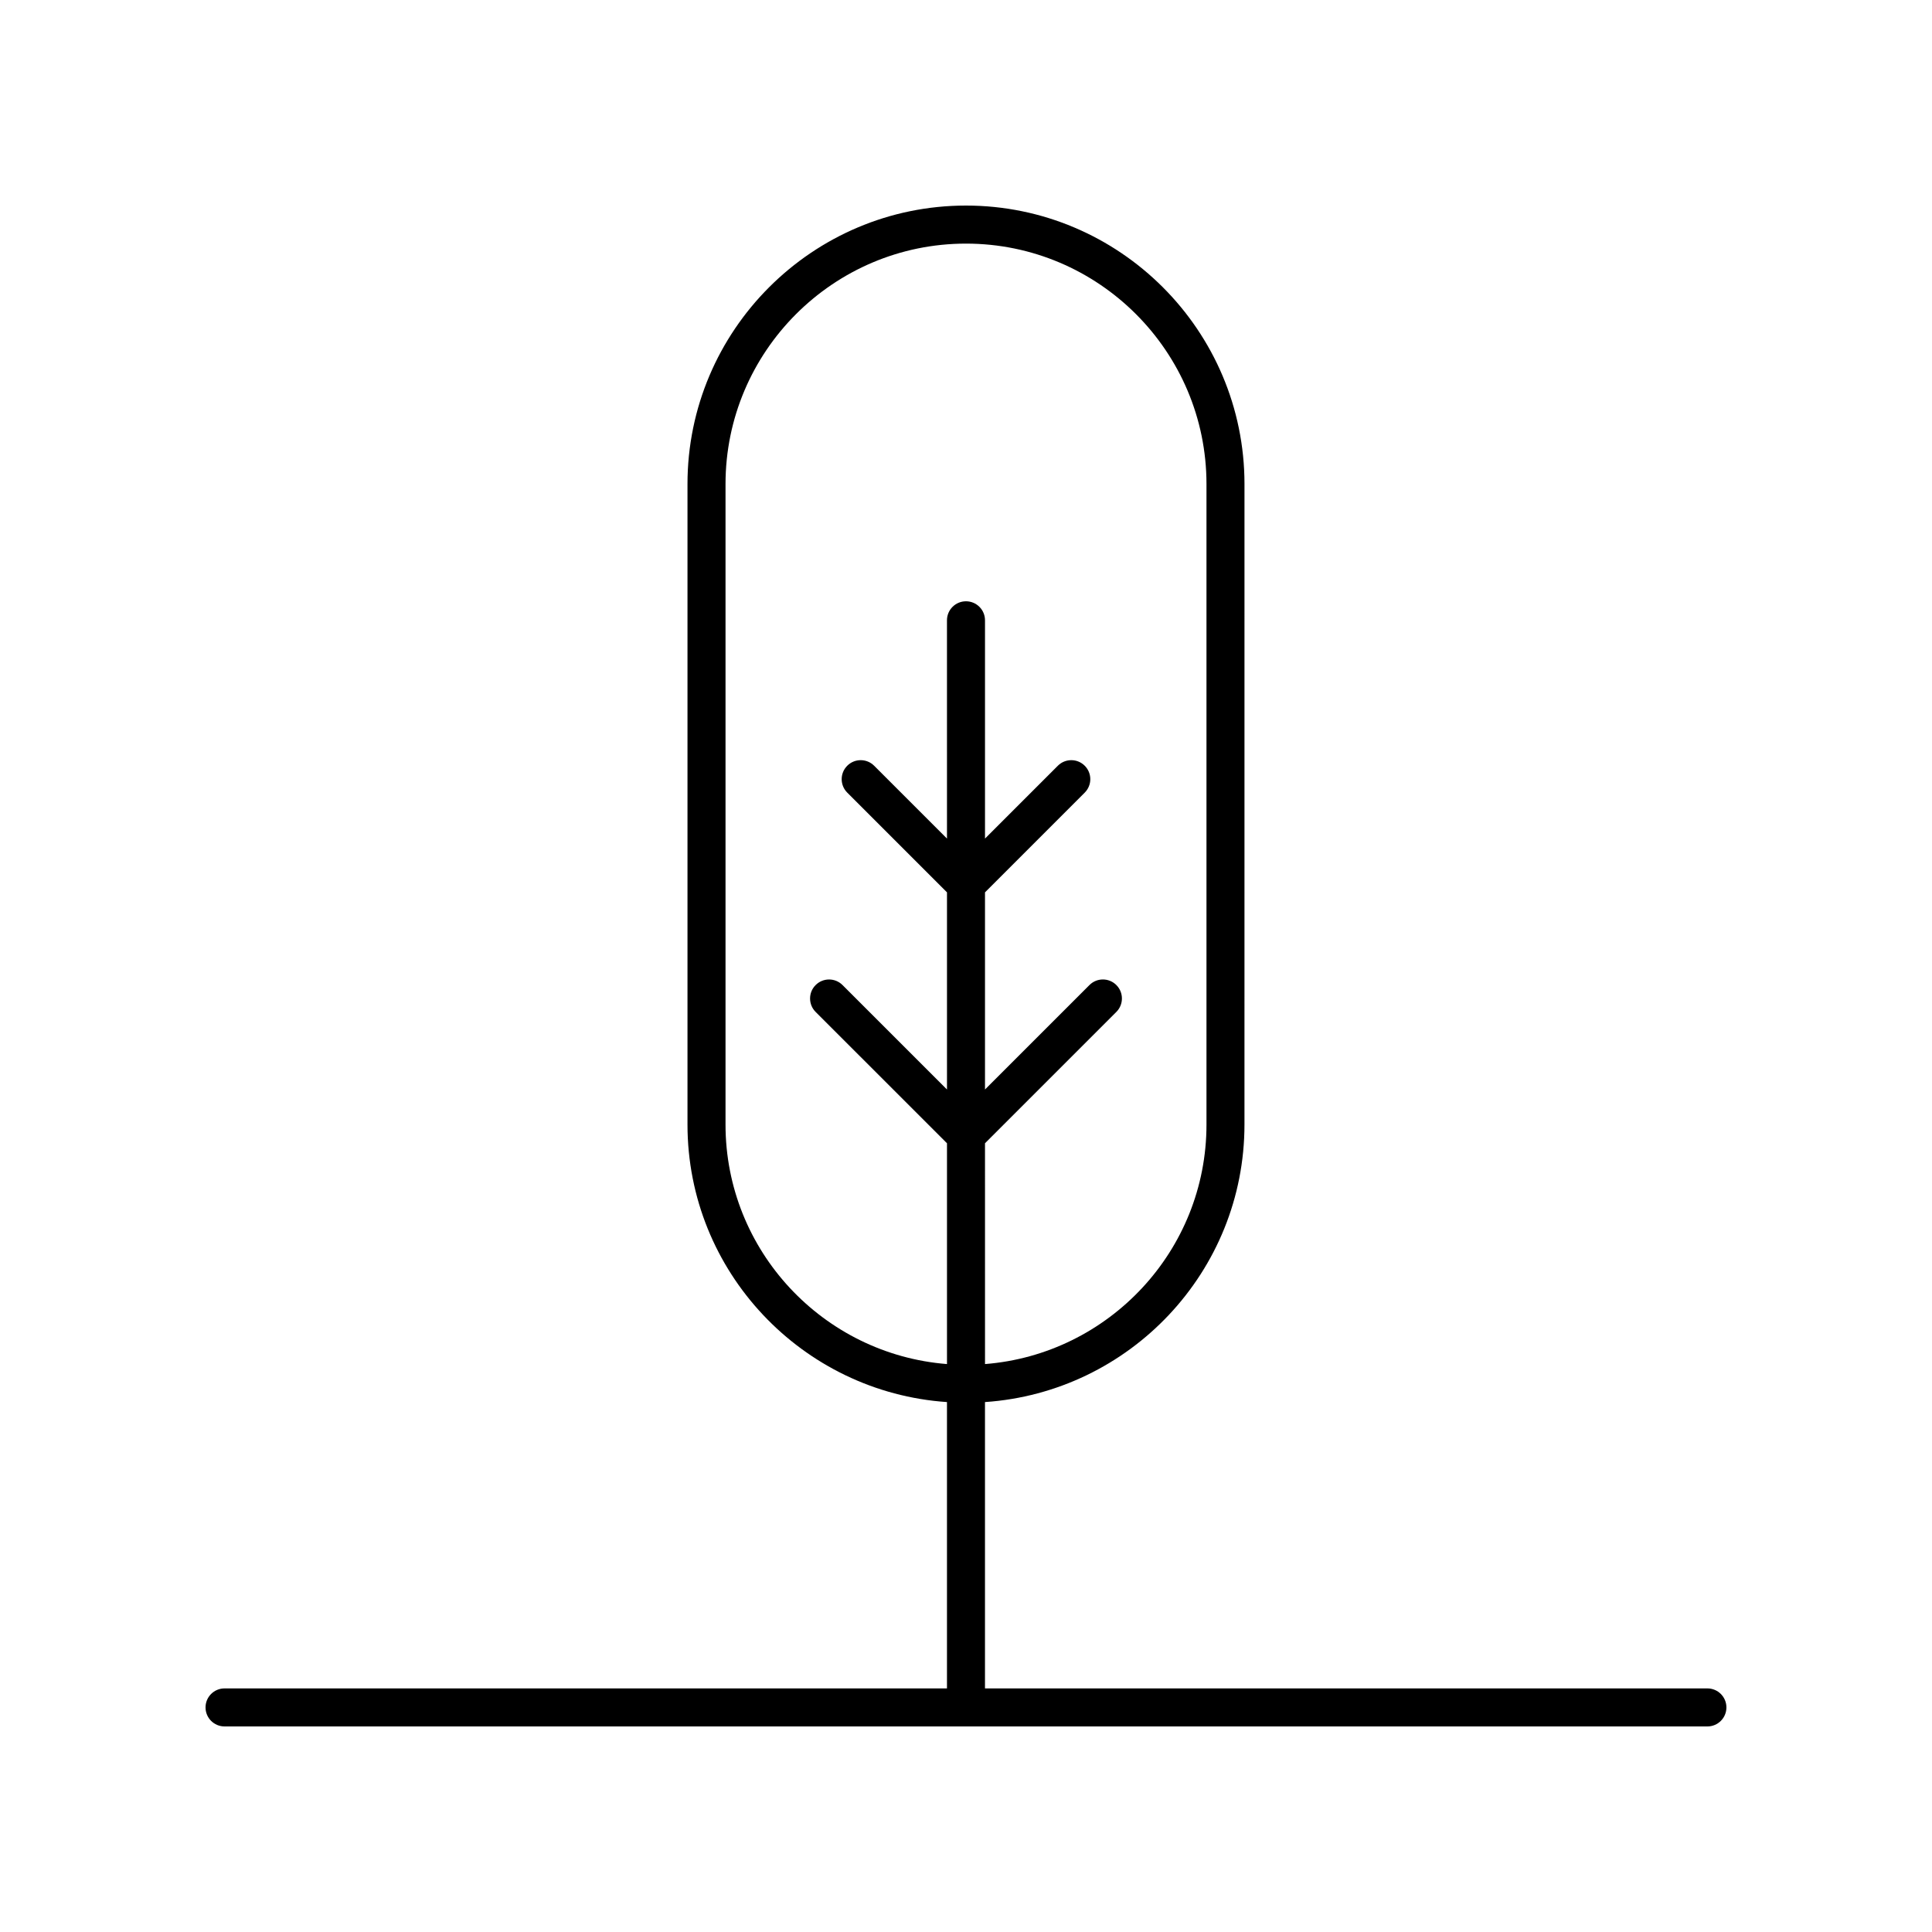
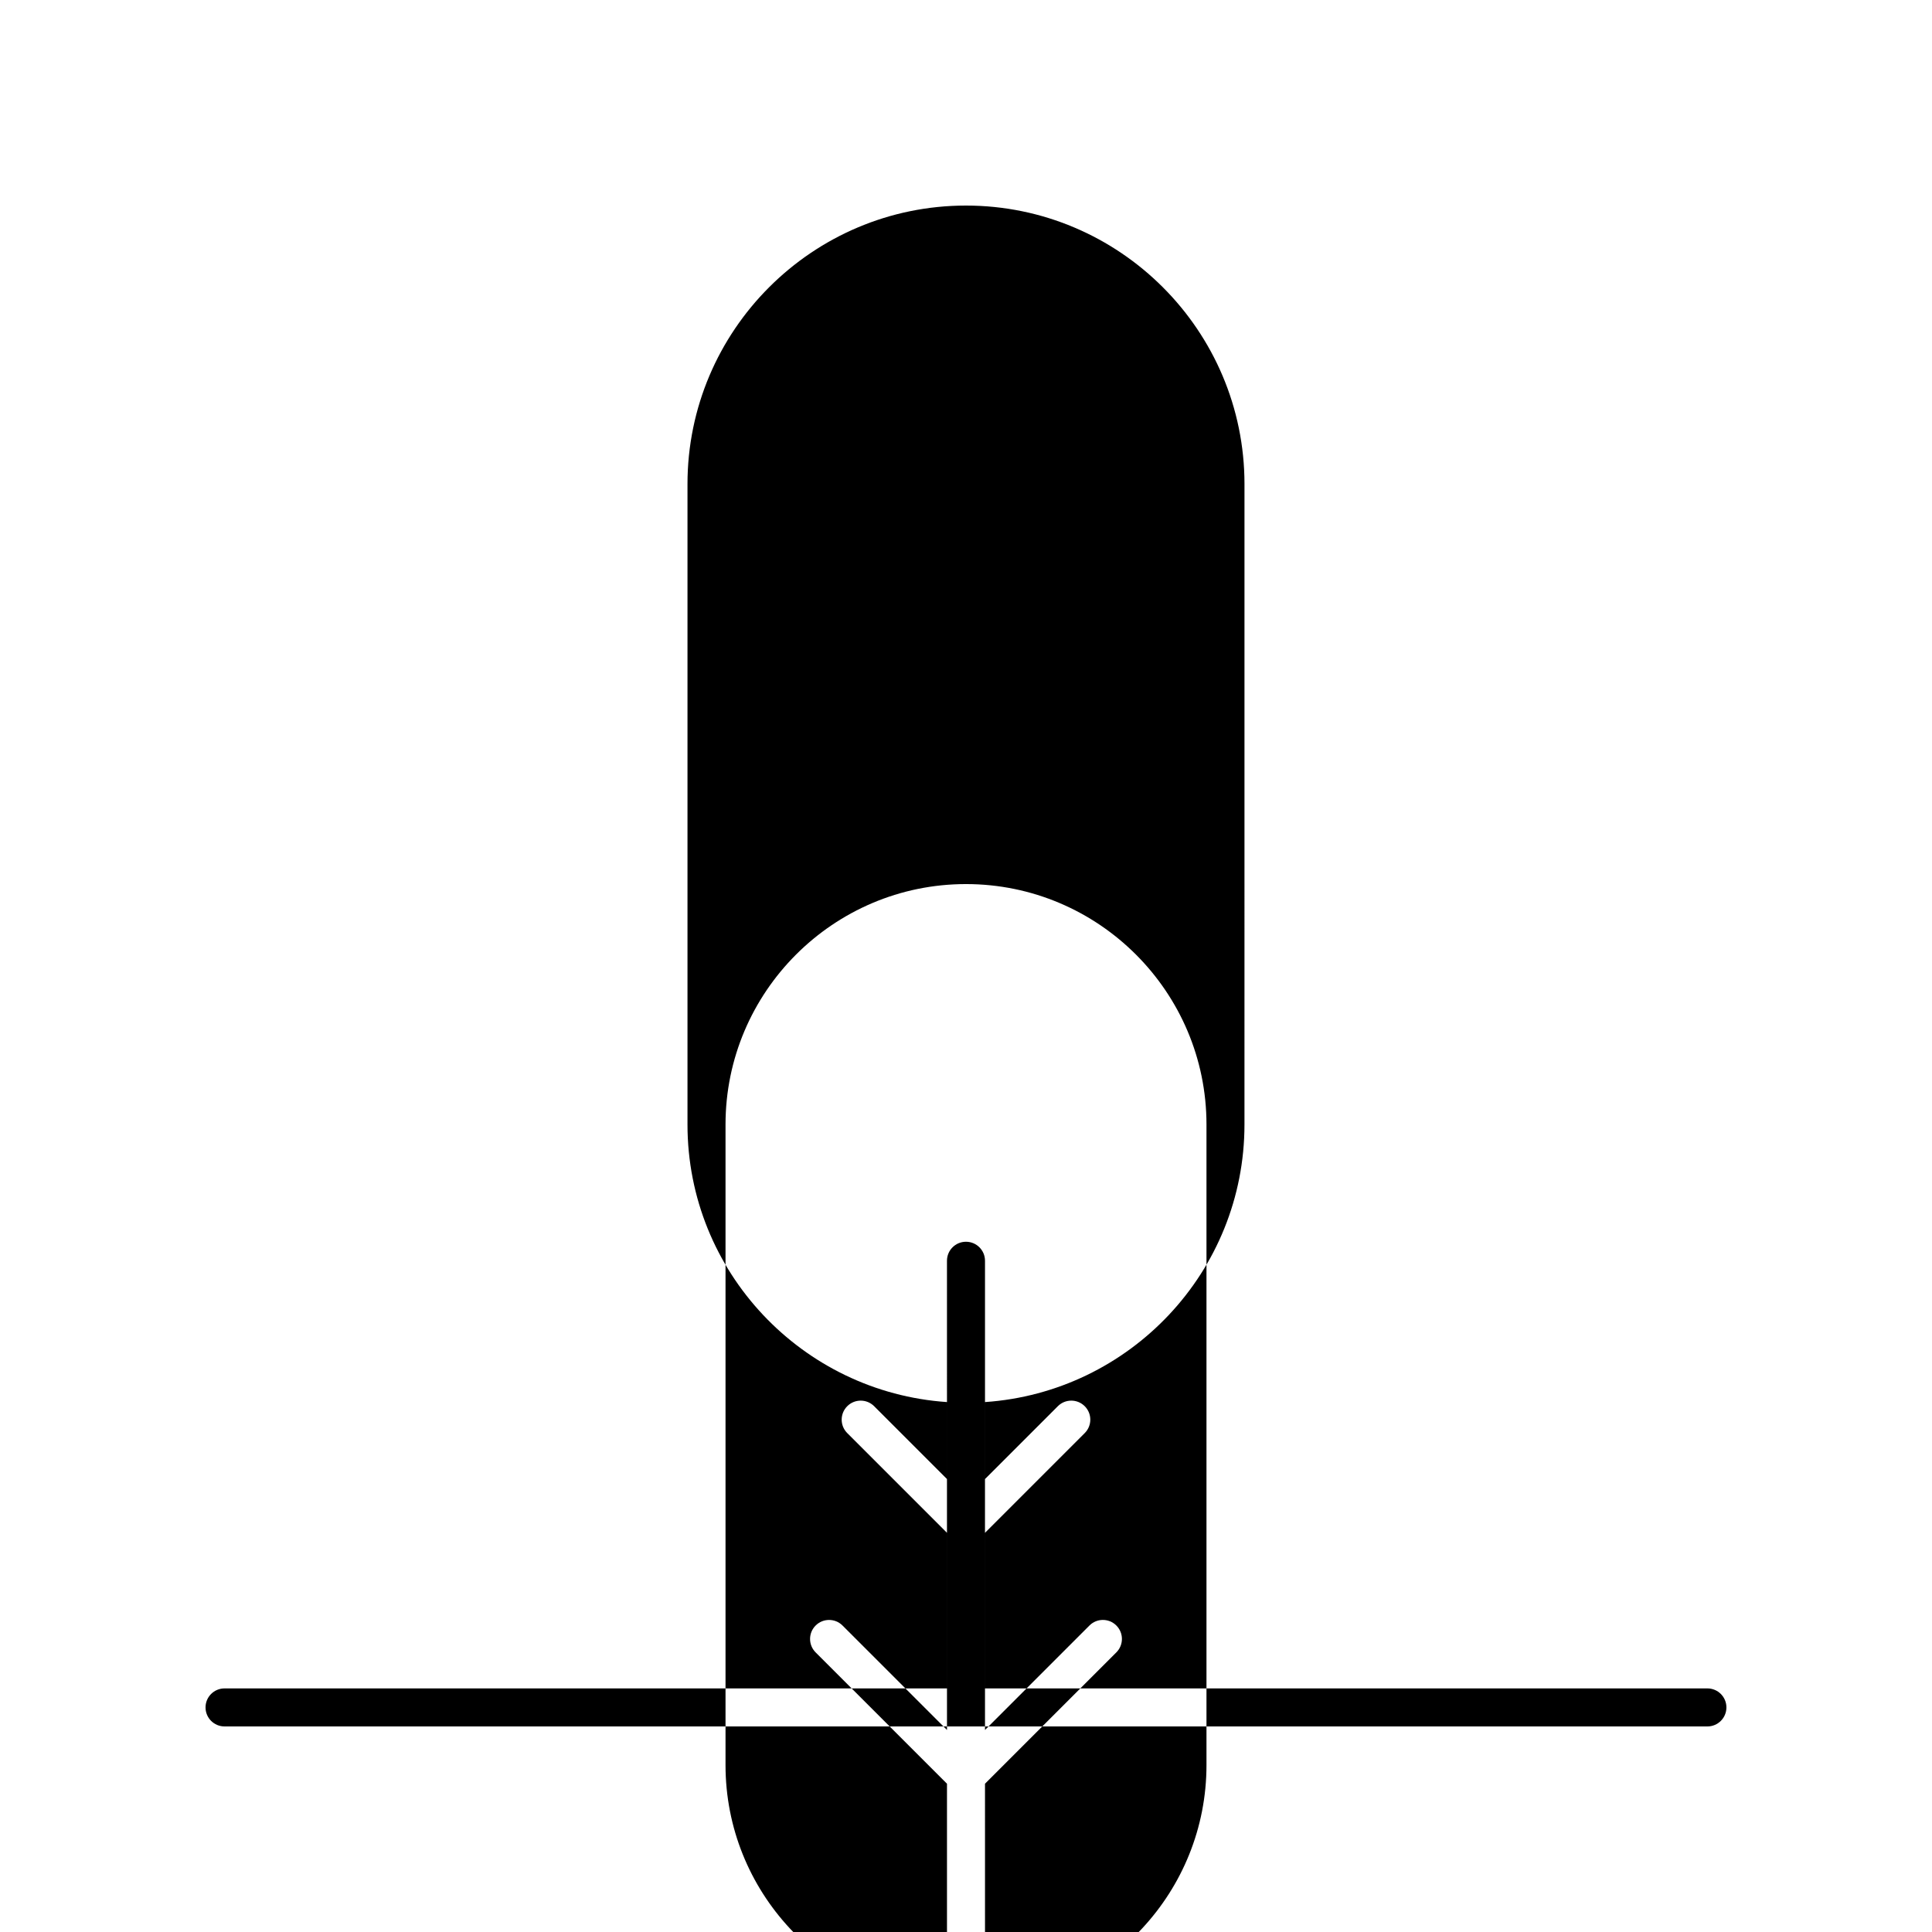
<svg xmlns="http://www.w3.org/2000/svg" fill="#000000" width="800px" height="800px" version="1.1" viewBox="144 144 512 512">
-   <path d="m596.48 591.45h-191.45v-75.887c38.344-2.609 68.766-34.551 68.766-73.551l0.004-169.73c0-40.699-33.109-73.805-73.805-73.805s-73.805 33.105-73.805 73.805v169.73c0 38.996 30.422 70.941 68.766 73.551v75.883h-191.45c-2.781 0-5.039 2.254-5.039 5.039s2.254 5.039 5.039 5.039h392.97c2.781 0 5.039-2.254 5.039-5.039s-2.258-5.039-5.039-5.039zm-260.21-149.43v-169.73c0-35.141 28.586-63.73 63.73-63.73 35.141 0 63.73 28.59 63.73 63.73v169.73c0 33.438-25.902 60.891-58.691 63.473l-0.004-58.516 34.809-34.805c1.969-1.969 1.969-5.156 0-7.125s-5.156-1.969-7.125 0l-27.684 27.684v-52.246l26.43-26.43c1.969-1.969 1.969-5.156 0-7.125s-5.156-1.969-7.125 0l-19.305 19.305v-57.848c0-2.785-2.254-5.039-5.039-5.039-2.781 0-5.039 2.254-5.039 5.039l0.004 57.848-19.305-19.305c-1.969-1.969-5.156-1.969-7.125 0s-1.969 5.156 0 7.125l26.43 26.43v52.246l-27.684-27.68c-1.969-1.969-5.156-1.969-7.125 0s-1.969 5.156 0 7.125l34.809 34.801v58.516c-32.789-2.586-58.691-30.035-58.691-63.473z" />
+   <path d="m596.48 591.45h-191.45v-75.887c38.344-2.609 68.766-34.551 68.766-73.551l0.004-169.73c0-40.699-33.109-73.805-73.805-73.805s-73.805 33.105-73.805 73.805v169.73c0 38.996 30.422 70.941 68.766 73.551v75.883h-191.45c-2.781 0-5.039 2.254-5.039 5.039s2.254 5.039 5.039 5.039h392.97c2.781 0 5.039-2.254 5.039-5.039s-2.258-5.039-5.039-5.039zm-260.21-149.43c0-35.141 28.586-63.73 63.73-63.73 35.141 0 63.73 28.59 63.73 63.73v169.73c0 33.438-25.902 60.891-58.691 63.473l-0.004-58.516 34.809-34.805c1.969-1.969 1.969-5.156 0-7.125s-5.156-1.969-7.125 0l-27.684 27.684v-52.246l26.43-26.43c1.969-1.969 1.969-5.156 0-7.125s-5.156-1.969-7.125 0l-19.305 19.305v-57.848c0-2.785-2.254-5.039-5.039-5.039-2.781 0-5.039 2.254-5.039 5.039l0.004 57.848-19.305-19.305c-1.969-1.969-5.156-1.969-7.125 0s-1.969 5.156 0 7.125l26.43 26.43v52.246l-27.684-27.68c-1.969-1.969-5.156-1.969-7.125 0s-1.969 5.156 0 7.125l34.809 34.801v58.516c-32.789-2.586-58.691-30.035-58.691-63.473z" />
</svg>